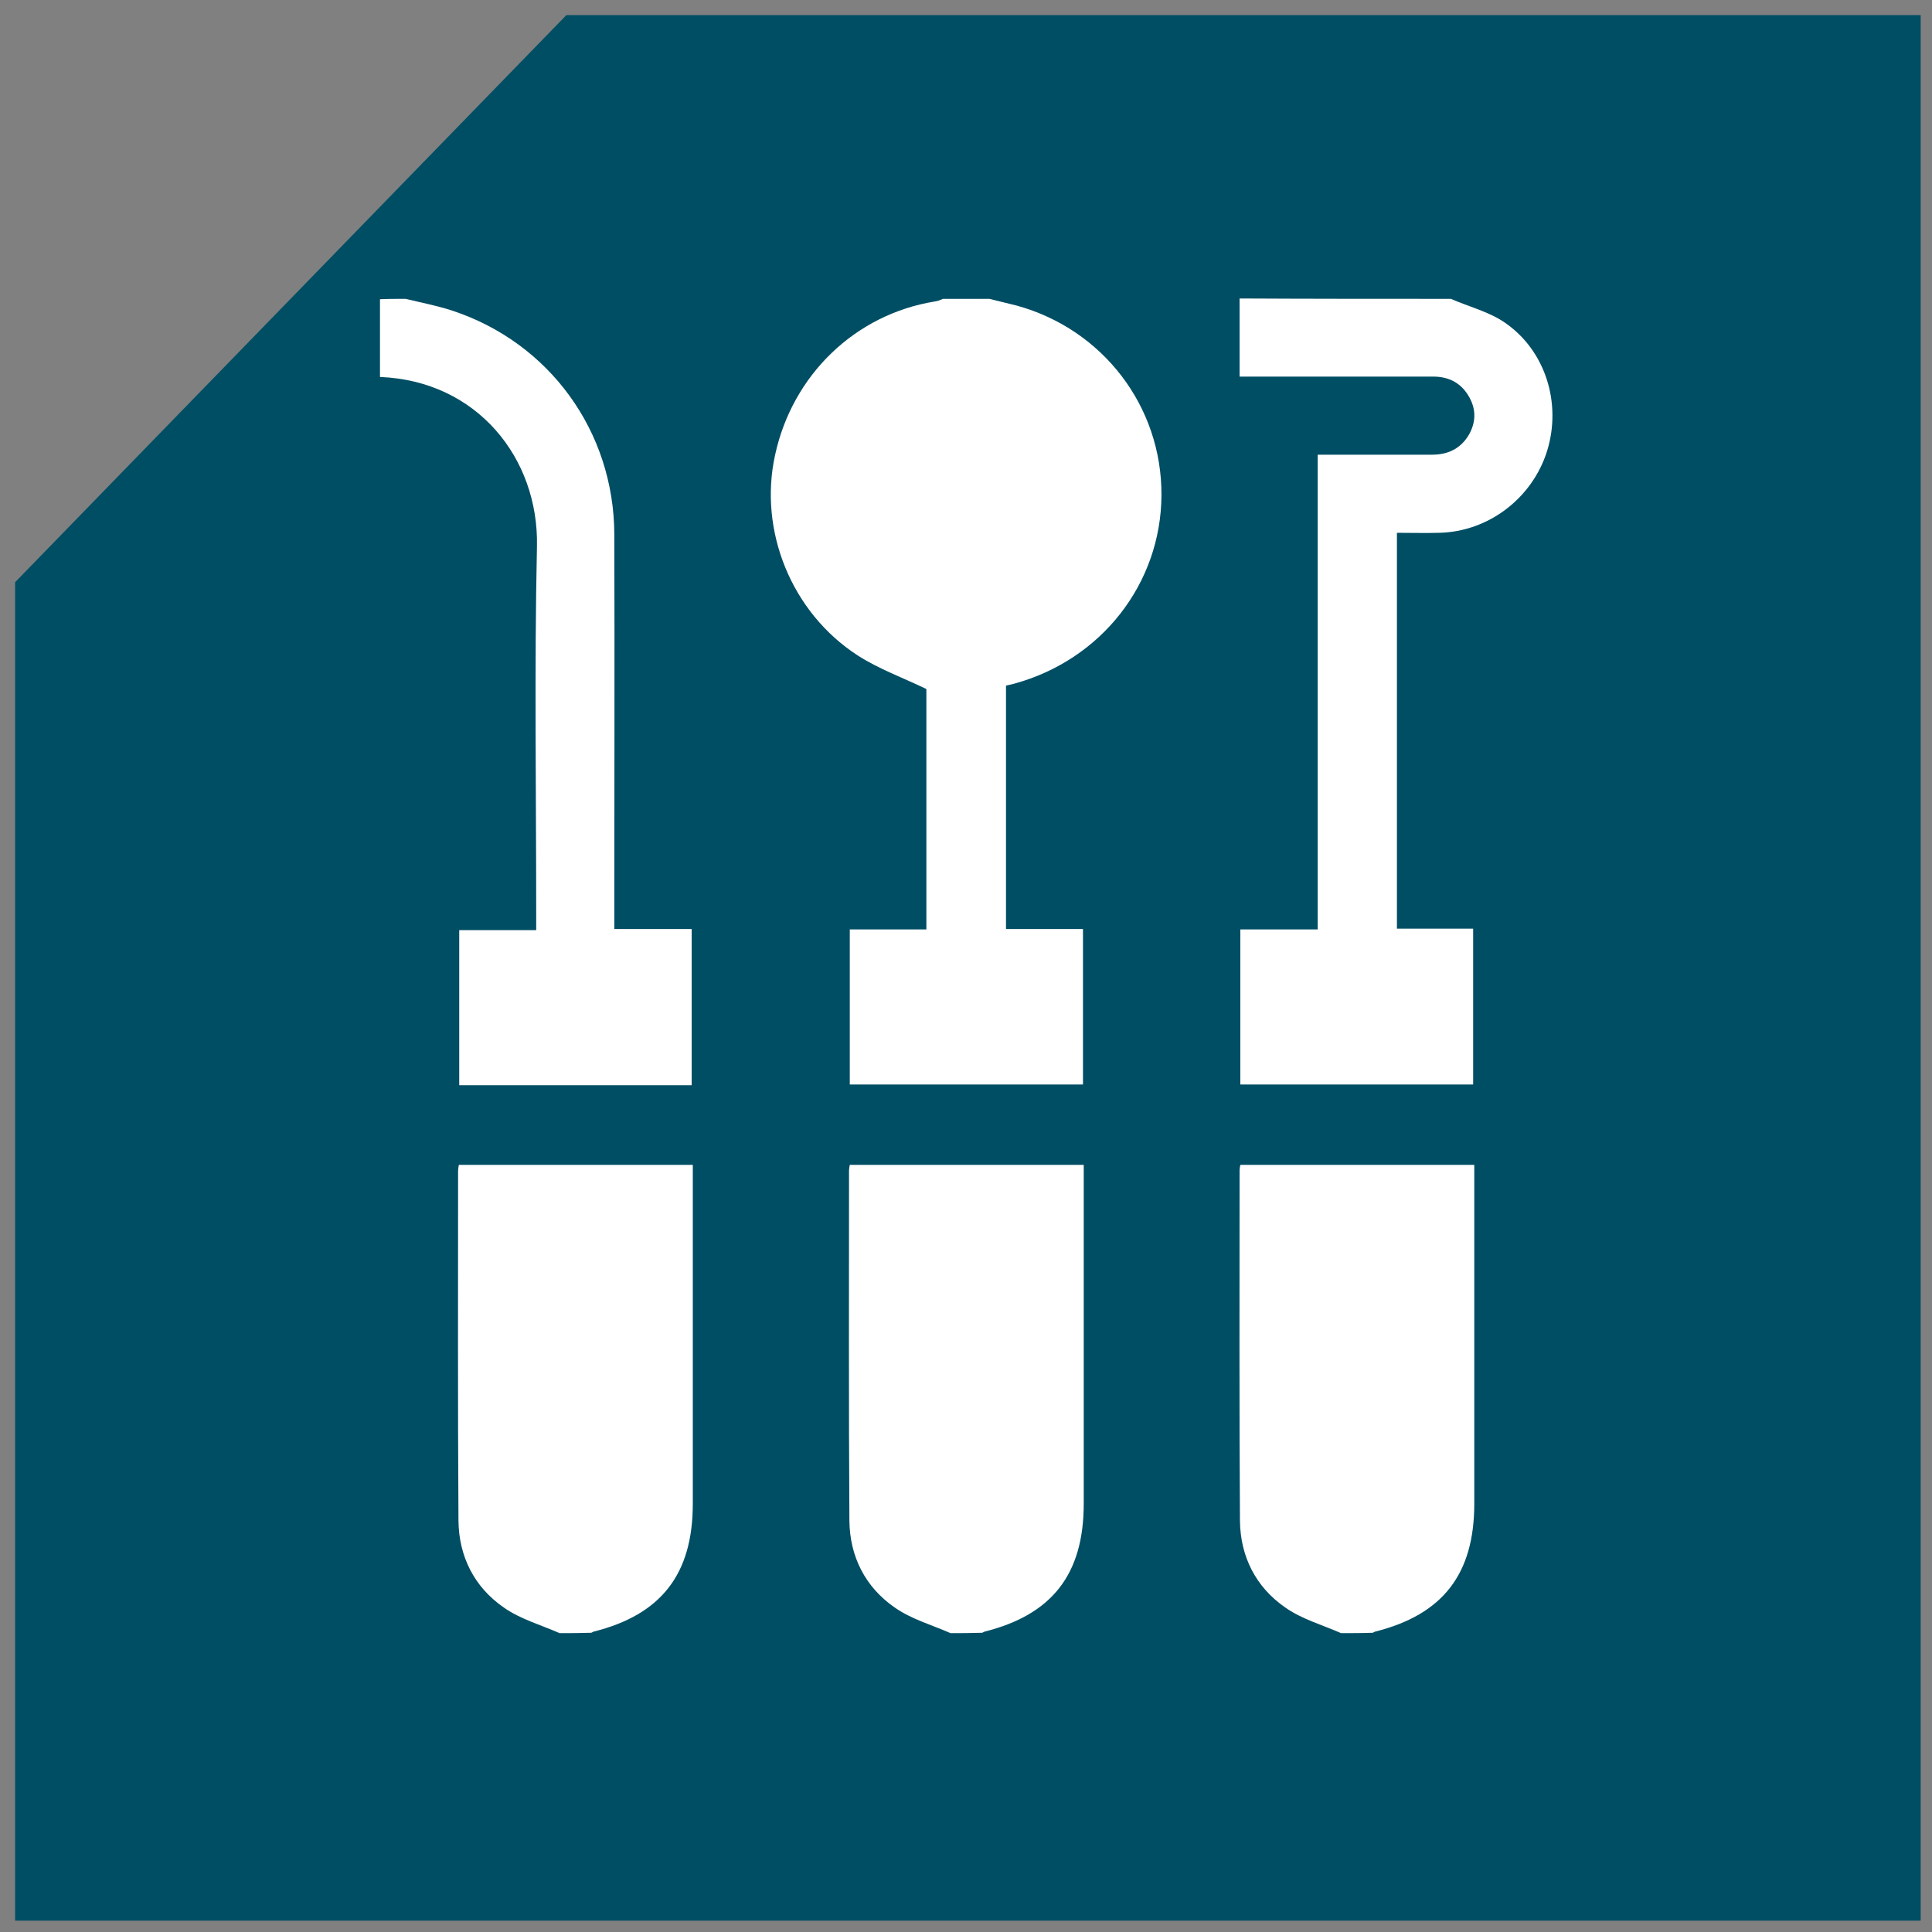
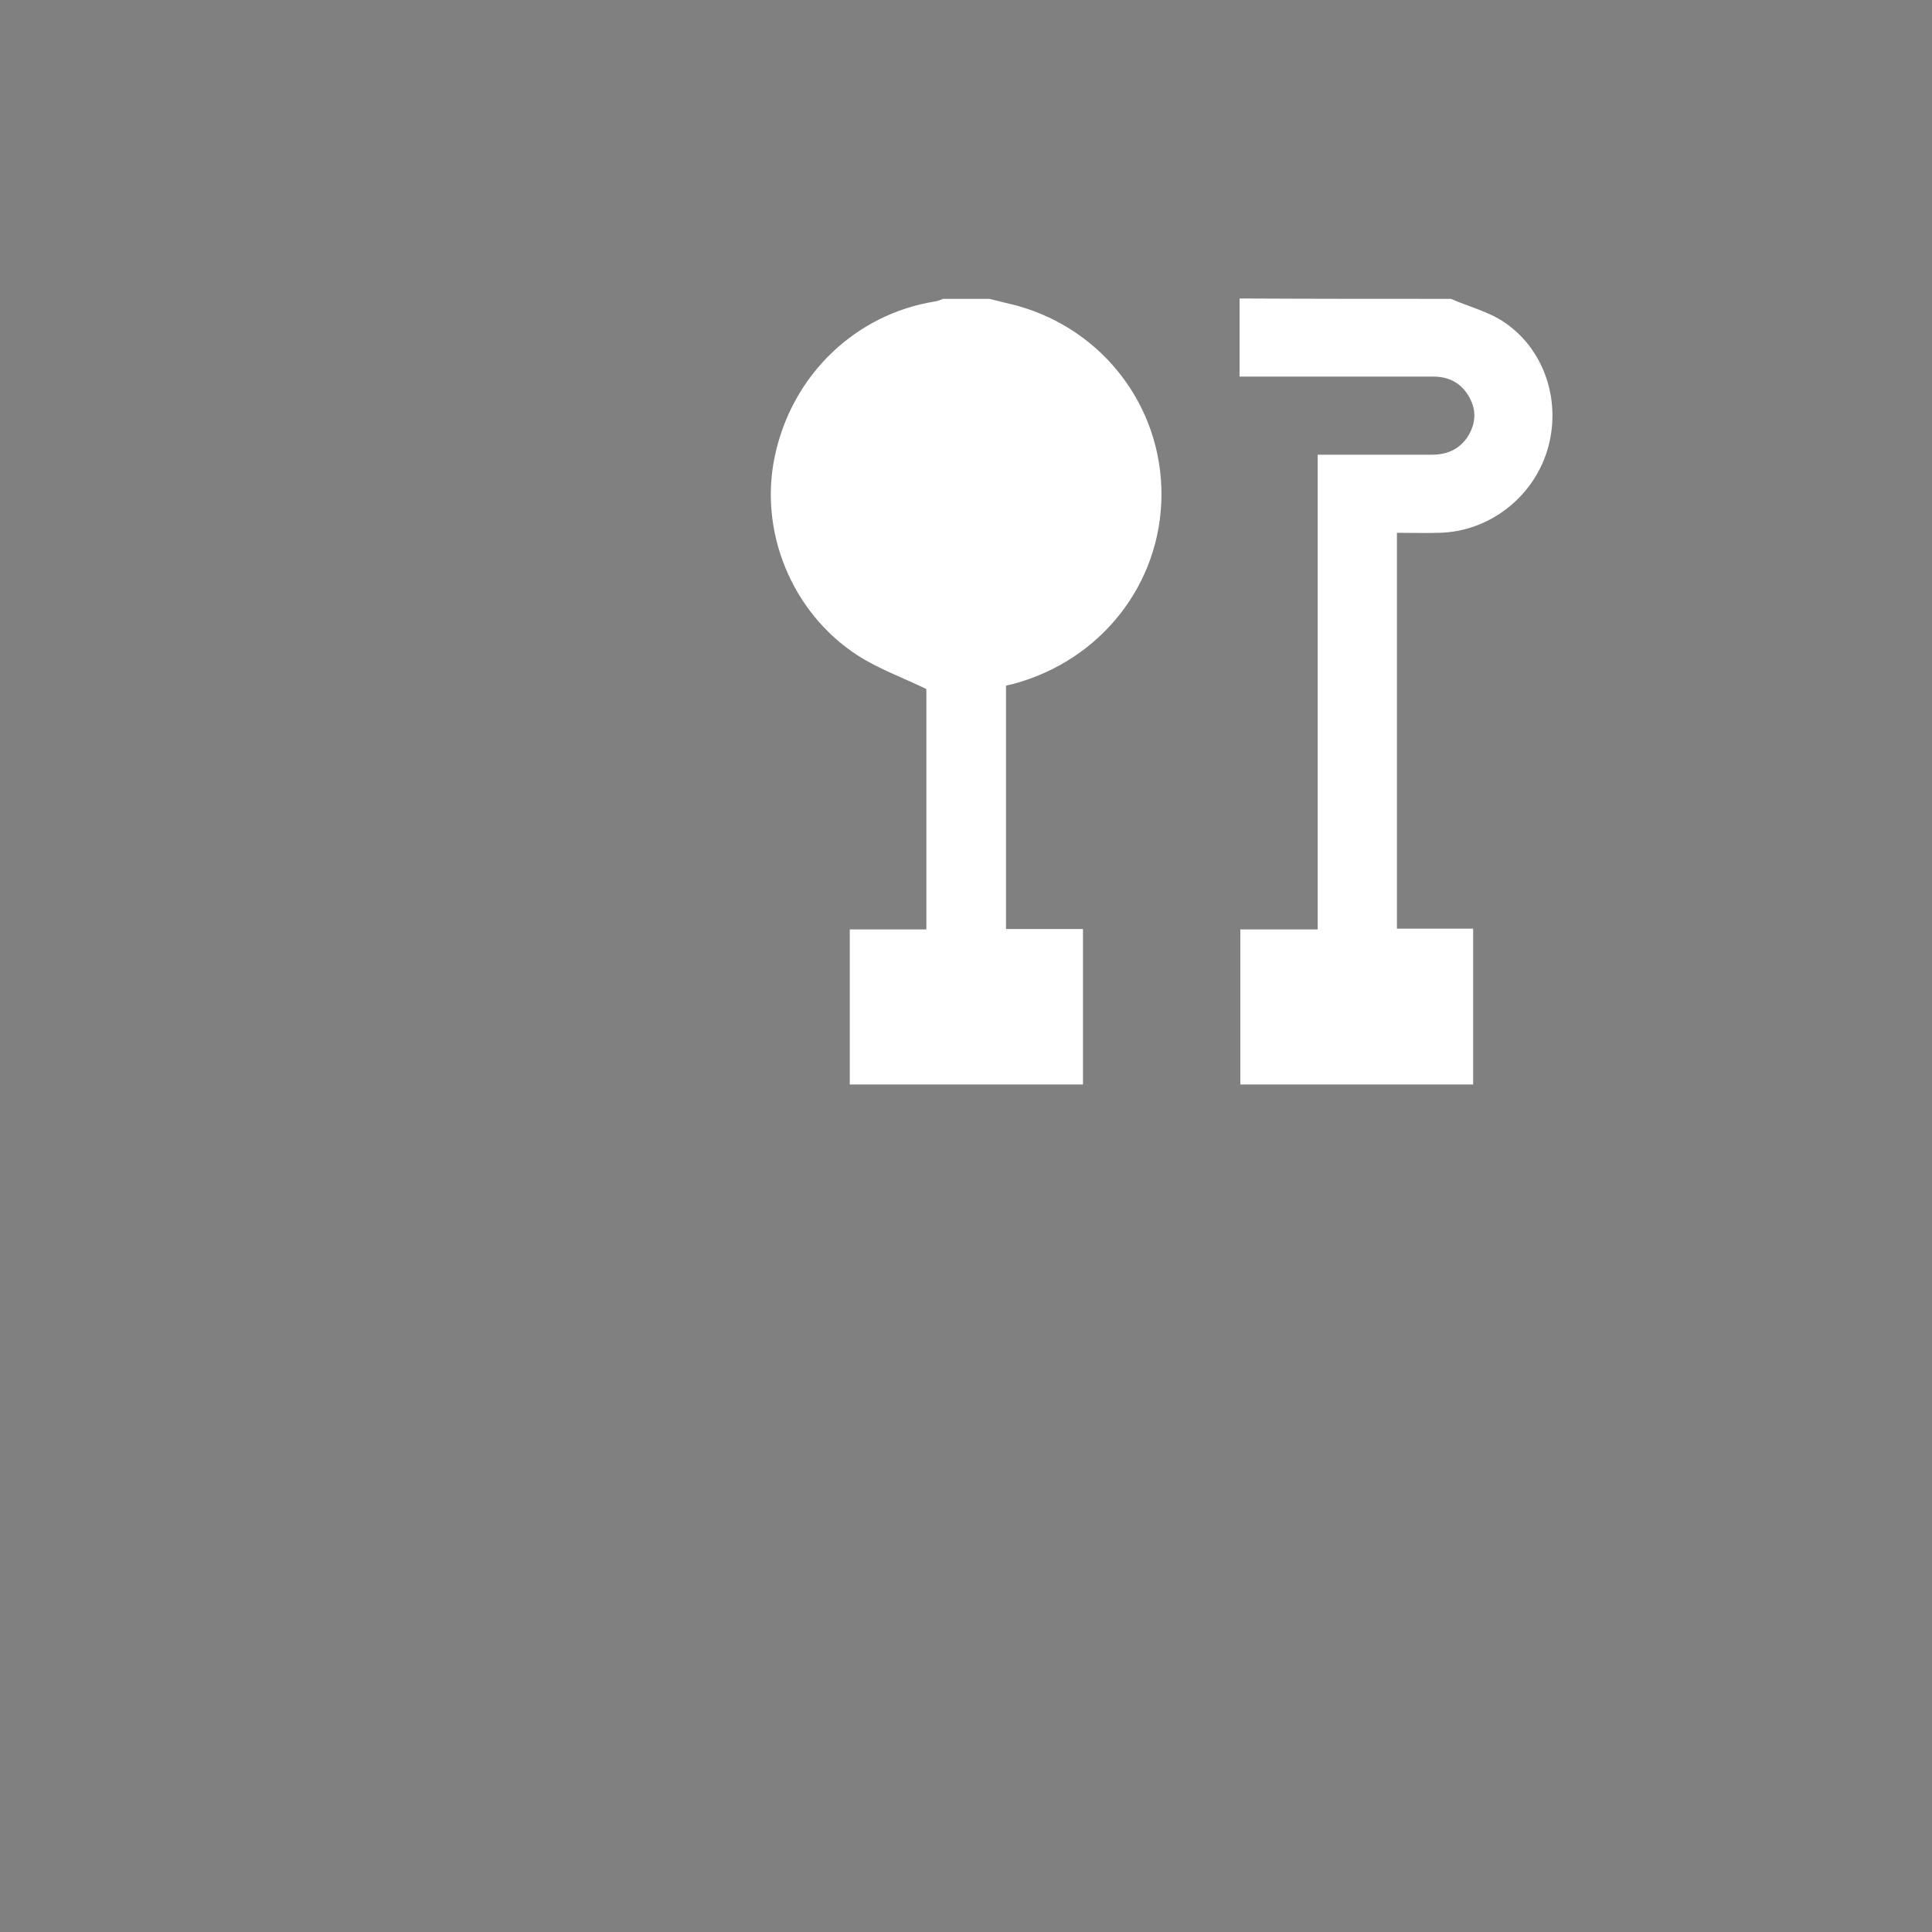
<svg xmlns="http://www.w3.org/2000/svg" version="1.1" x="0px" y="0px" viewBox="0 0 512 512" style="enable-background:new 0 0 512 512;" xml:space="preserve">
  <rect x="0" y="0" width="512" height="512" fill="#808080" stroke="none" />
  <style type="text/css"> .st0{fill:#004E64;} .st1{fill:#FFFFFF;} </style>
  <g id="background">
-     <polygon class="st0" points="509,4 150.1,4 4,154.3 4,509 509,509 " />
-   </g>
+     </g>
  <g id="Layer_2">
    <g>
      <path class="st1" d="M262.2,79.2c2.4,0.6,4.9,1.2,7.3,1.8c22.8,6.3,38.4,26.7,38.3,50.2c-0.1,23.4-15.9,43.7-39.1,50 c-0.7,0.2-1.3,0.3-2.1,0.5c0,21.4,0,42.8,0,64.5c6.8,0,13.5,0,20.4,0c0,13.9,0,27.4,0,41.2c-20.5,0-41,0-61.8,0 c0-13.6,0-27.2,0-41.1c6.8,0,13.4,0,20.3,0c0-21.6,0-42.9,0-63.7c-6.2-3-12.6-5.3-18.2-8.9c-17.6-11.4-26.3-33.1-21.9-53.1 c4.6-21.3,21.3-37.3,42.3-40.7c0.8-0.1,1.5-0.4,2.2-0.7C253.9,79.2,258.1,79.2,262.2,79.2z" />
      <path class="st1" d="M384.5,79.2c4.8,2.1,10.1,3.4,14.3,6.3c10.8,7.4,15.1,21.4,11.2,34c-3.9,12.5-15.5,21.4-28.6,21.7 c-3.7,0.1-7.3,0-11.2,0c0,35.1,0,69.8,0,104.9c6.7,0,13.4,0,20.2,0c0,13.9,0,27.5,0,41.3c-20.5,0-41,0-61.7,0 c0-13.7,0-27.2,0-41.1c6.7,0,13.4,0,20.5,0c0-42.1,0-83.8,0-125.8c10.4,0,20.3,0,30.3,0c4.1,0,7.4-1.5,9.6-5 c2-3.3,2.2-6.8,0.3-10.2c-2.1-3.8-5.4-5.5-9.6-5.5c-15.7,0-31.3,0-47,0c-1.3,0-2.5,0-4.3,0c0-7,0-13.9,0-20.7 C347.2,79.2,365.8,79.2,384.5,79.2z" />
-       <path class="st1" d="M148.3,432.8c-5-2.2-10.4-3.7-14.8-6.8c-7.8-5.4-11.9-13.5-12-23c-0.2-30.9-0.1-61.9-0.1-92.8 c0-0.4,0.1-0.9,0.2-1.5c20.6,0,41,0,62,0c0,1.3,0,2.6,0,3.9c0,28.6,0,57.3,0,85.9c0,18.6-8.3,29.4-26.3,33.9 c-0.2,0.1-0.4,0.2-0.6,0.3C153.8,432.8,151,432.8,148.3,432.8z" />
-       <path class="st1" d="M251.9,432.8c-5-2.2-10.4-3.7-14.8-6.8c-7.8-5.4-11.9-13.5-12-23c-0.2-30.9-0.1-61.9-0.1-92.8 c0-0.4,0.1-0.9,0.2-1.5c20.6,0,41,0,62,0c0,1.3,0,2.6,0,3.9c0,28.6,0,57.3,0,85.9c0,18.6-8.3,29.4-26.3,33.9 c-0.2,0.1-0.4,0.2-0.6,0.3C257.4,432.8,254.6,432.8,251.9,432.8z" />
-       <path class="st1" d="M355.4,432.8c-5-2.2-10.4-3.7-14.8-6.8c-7.8-5.4-11.9-13.5-12-23c-0.2-30.9-0.1-61.9-0.1-92.8 c0-0.4,0.1-0.9,0.2-1.5c20.6,0,41,0,62,0c0,1.3,0,2.6,0,3.9c0,28.6,0,57.3,0,85.9c0,18.6-8.3,29.4-26.3,33.9 c-0.2,0.1-0.4,0.2-0.6,0.3C361,432.8,358.2,432.8,355.4,432.8z" />
-       <path class="st1" d="M107.5,79.2c4.1,1,8.3,1.8,12.3,3.1c25.8,8.5,42.9,32,43,59.3c0.1,33.4,0,66.7,0,100.1c0,1.4,0,2.8,0,4.5 c6.8,0,13.5,0,20.5,0c0,14,0,27.6,0,41.4c-20.5,0-40.9,0-61.6,0c0-13.5,0-27.1,0-41.1c6.6,0,13.3,0,20.4,0c0-1.7,0-3.1,0-4.4 c0-32.4-0.5-64.9,0.2-97.3c0.5-23.4-15.9-43.9-41.6-44.9c0-6.8,0-13.7,0-20.6C102.9,79.2,105.2,79.2,107.5,79.2z" />
    </g>
  </g>
</svg>